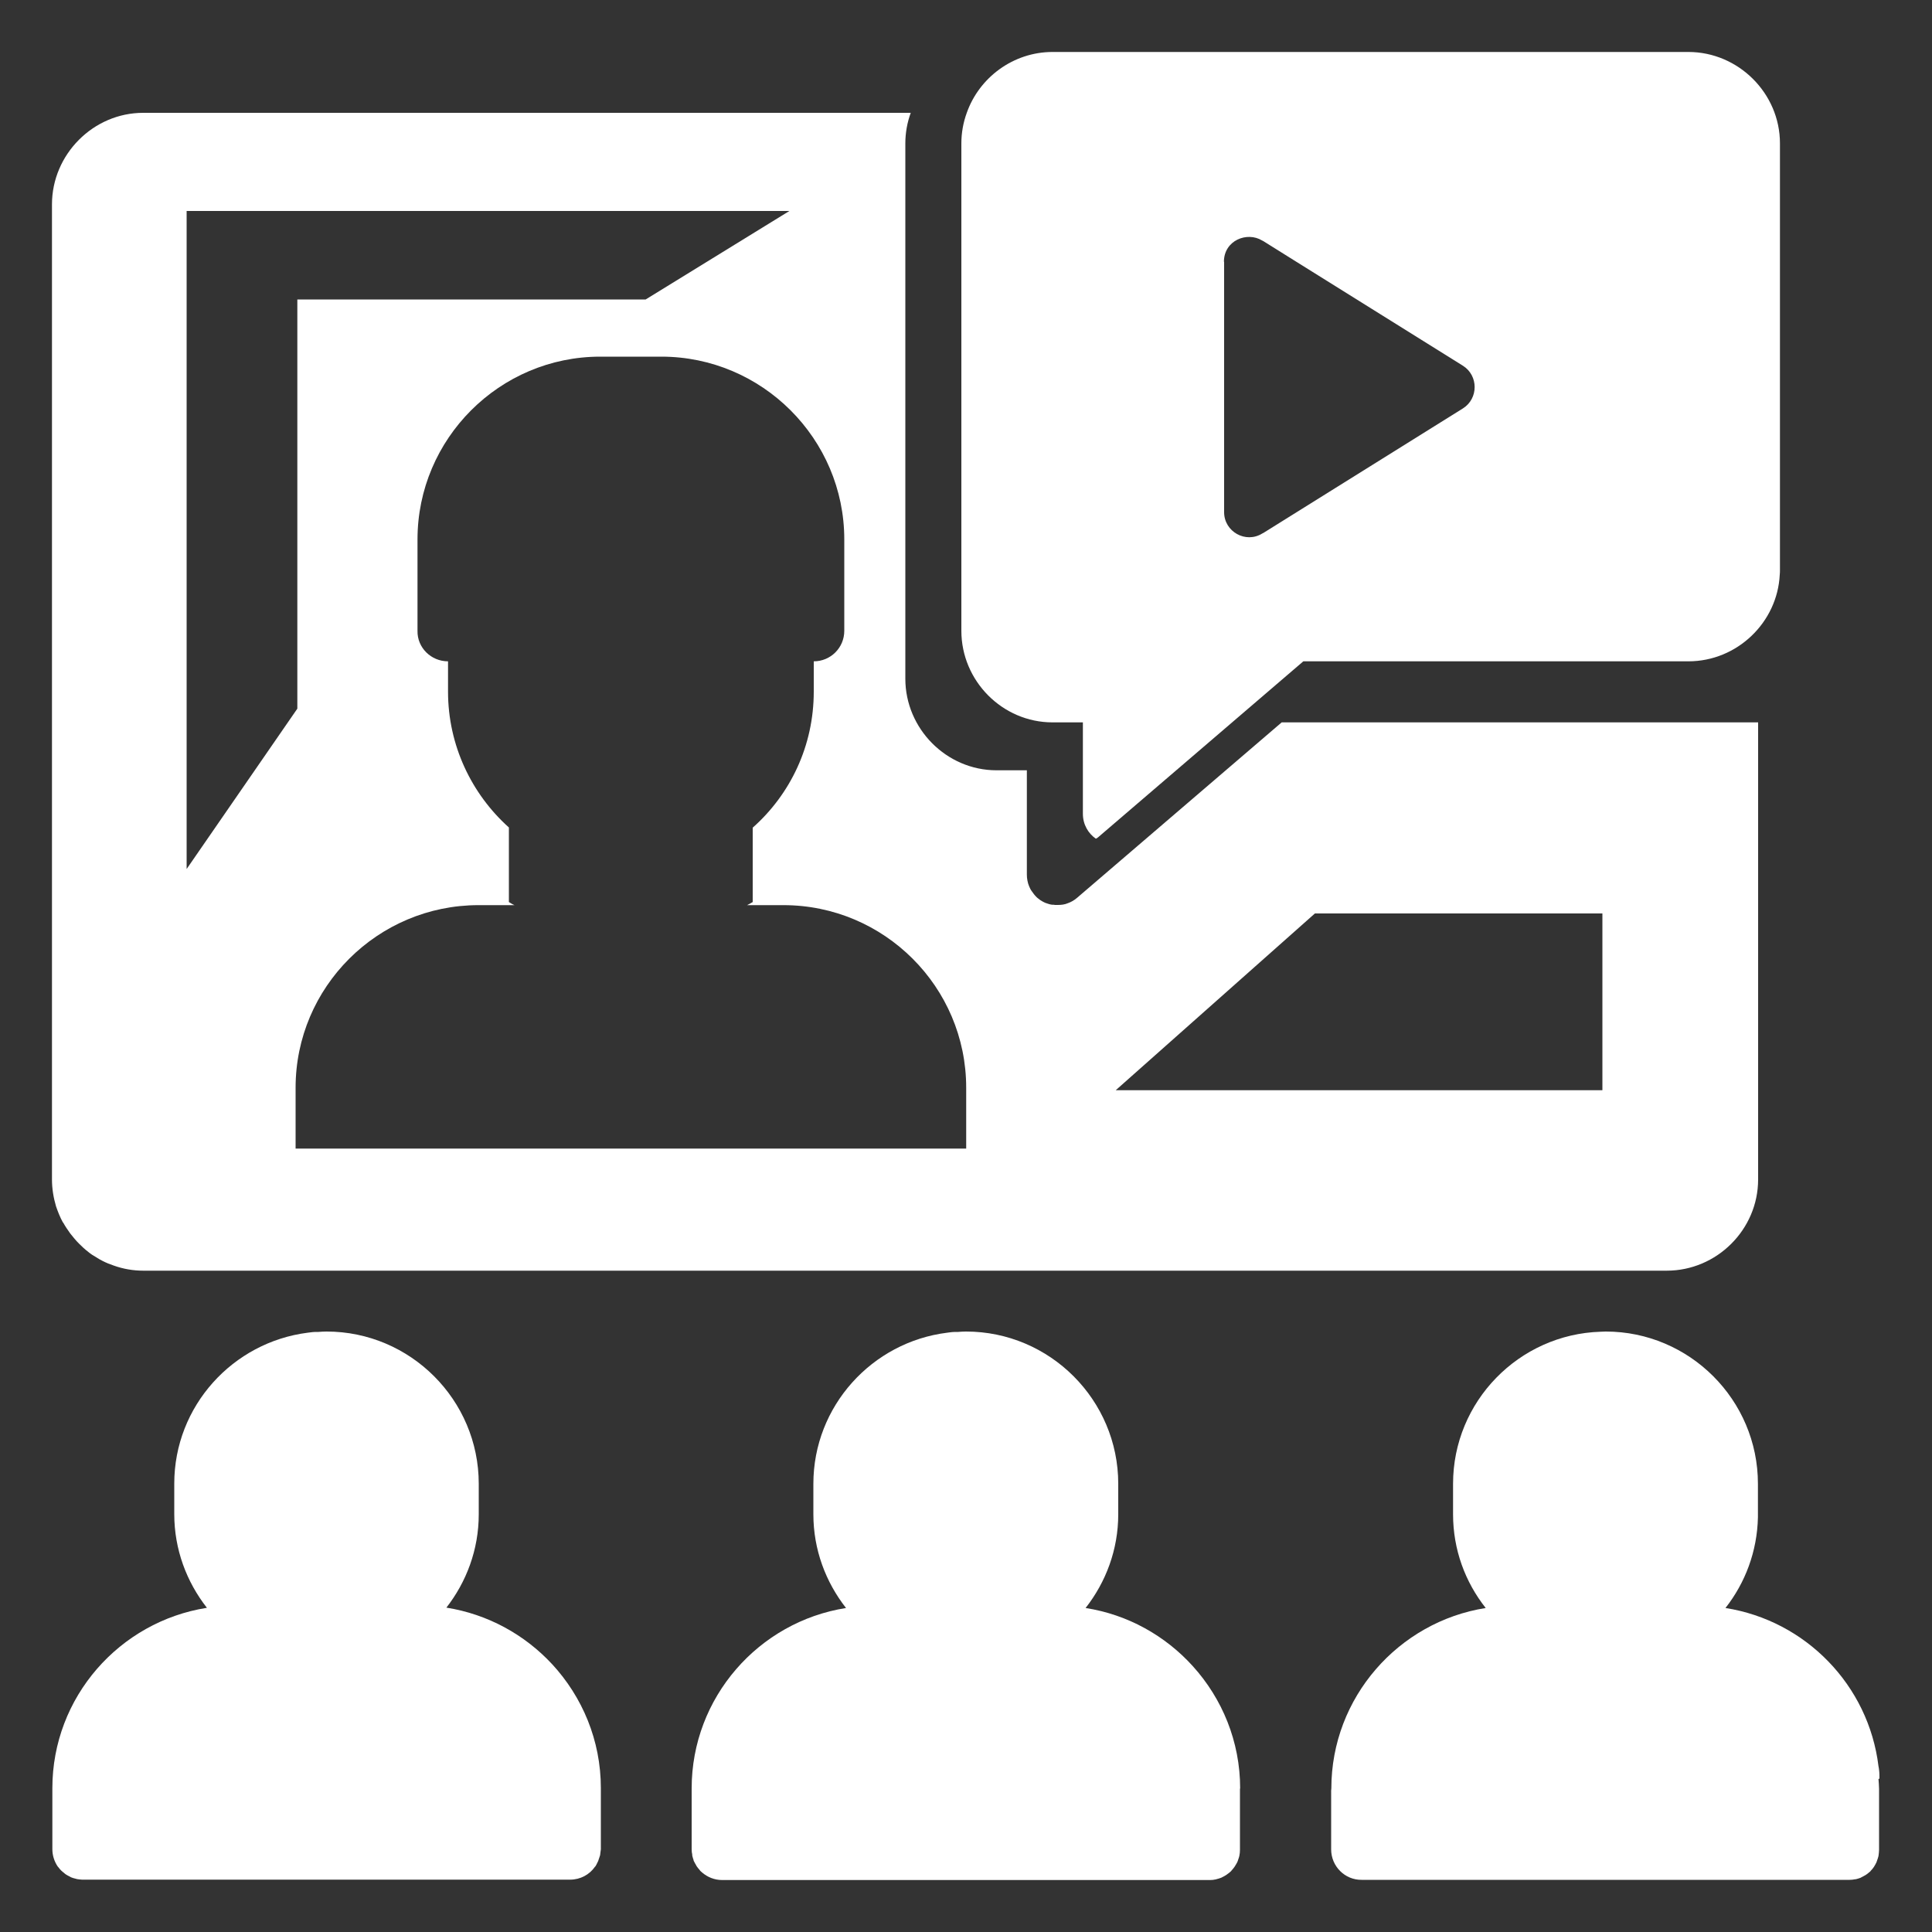
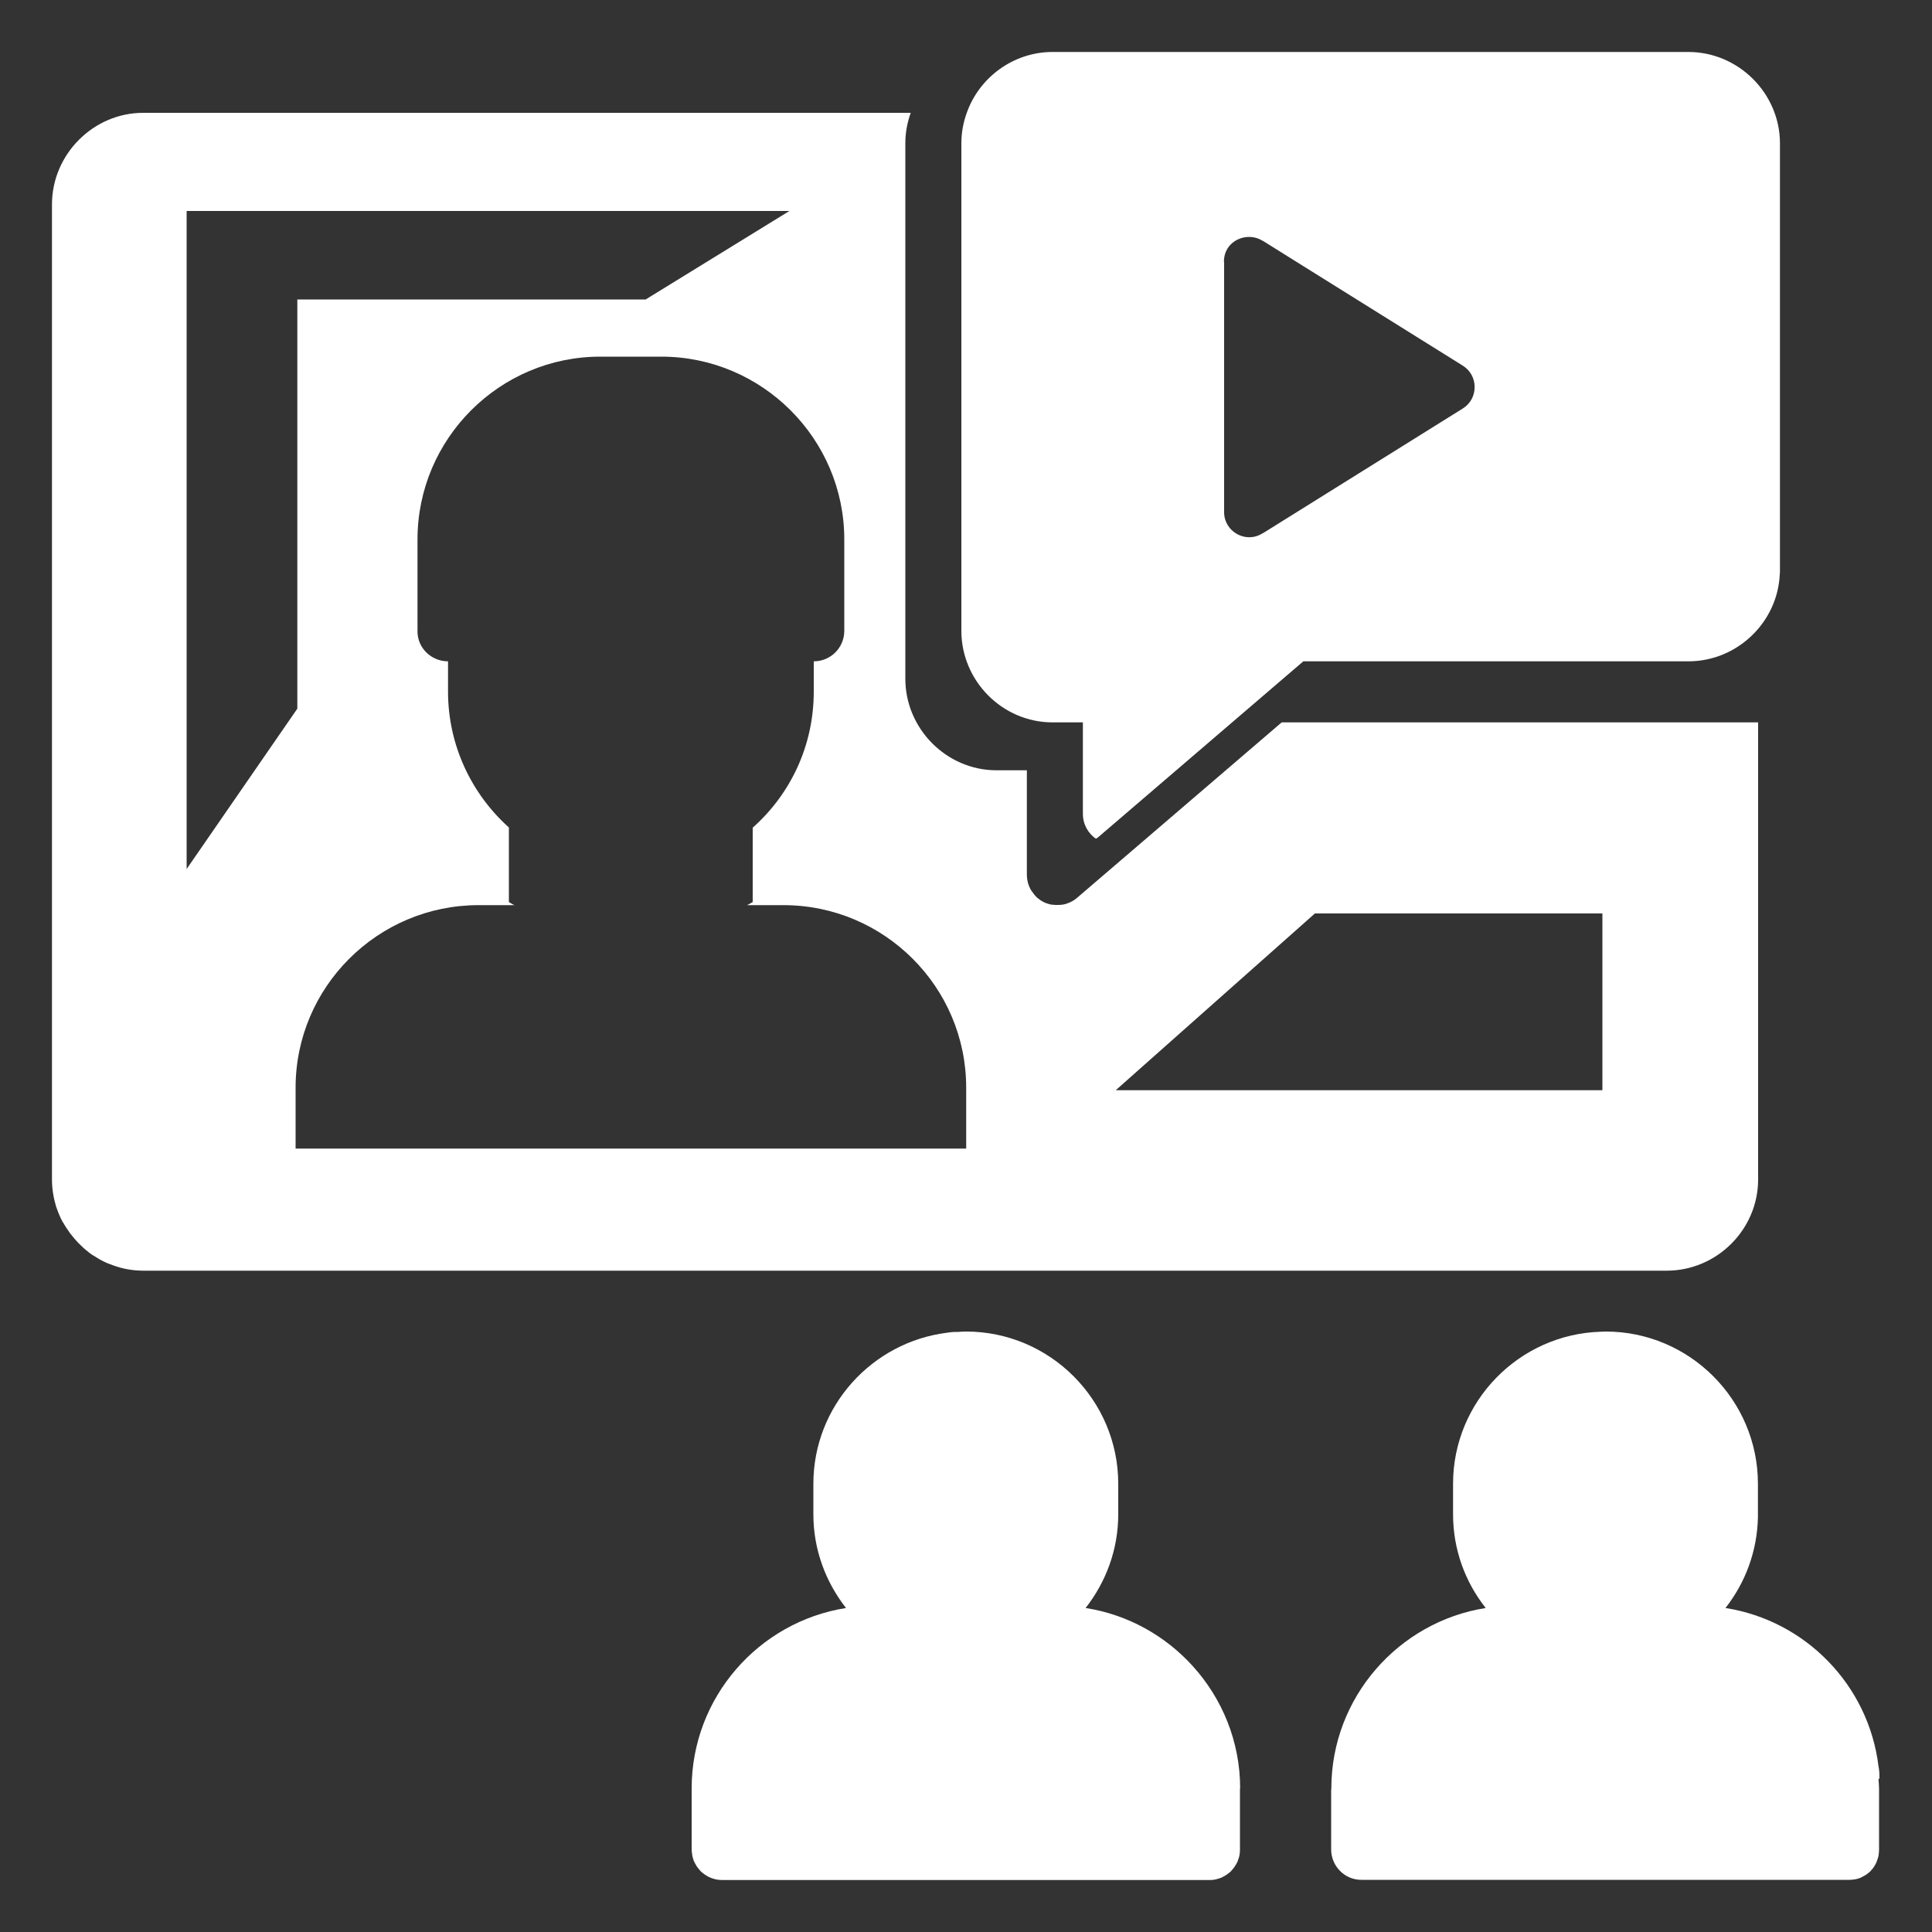
<svg xmlns="http://www.w3.org/2000/svg" id="Layer_1" viewBox="0 0 100 100">
  <rect x="0" y="0" width="100" height="100" fill="#333333" stroke="none" />
  <defs>
    <style>.cls-1{fill:#fff;}</style>
  </defs>
  <path class="cls-1" d="m3.27,63.28c.11.2.24.39.37.57.15.19.29.36.45.52s.31.3.48.43c.13.11.29.21.45.3.09.06.18.11.28.16.19.1.39.18.6.25.48.17.99.26,1.52.26h78.85c2.59,0,4.73-2.13,4.73-4.72v-23.66h-24.66l-10.59,9.08c-.15.13-.31.22-.48.28-.16.07-.34.09-.52.09h-.13s-.04,0-.07-.01c-.06,0-.1,0-.15-.01-.11-.02-.2-.06-.3-.09-.09-.04-.18-.09-.27-.15-.01,0-.01-.01-.01-.01-.08-.06-.15-.11-.21-.18-.08-.08-.13-.16-.19-.24-.07-.09-.11-.17-.15-.27-.04-.09-.07-.19-.09-.3-.02-.1-.03-.2-.03-.31v-5.4h-1.57c-2.59,0-4.72-2.15-4.72-4.74V7.42c0-.55.1-1.09.28-1.58H7.41c-2.58,0-4.72,2.15-4.72,4.74v50.47c0,.48.08.95.21,1.39.1.29.21.57.36.84Zm64.79-16h14.88v9.15h-25.19l10.31-9.15Zm-24.36-19.36v4.73c0,.88-.71,1.58-1.58,1.58v1.57c0,2.8-1.21,5.31-3.16,7.04v3.85c-.1.06-.19.11-.29.16h1.88c5.21,0,9.46,4.23,9.46,9.45v3.15H15.3v-3.15c0-5.21,4.25-9.45,9.47-9.45h1.86c-.1-.04-.19-.1-.29-.16v-3.86c-1.93-1.73-3.15-4.25-3.15-7.03v-1.57c-.88,0-1.6-.71-1.58-1.58v-4.73c0-5.21,4.25-9.46,9.46-9.46h3.16c5.21,0,9.47,4.25,9.47,9.46ZM9.66,10.92h31.2l-7.44,4.58H15.39v21.18l-5.73,8.3V10.92Z" />
-   <path class="cls-1" d="m23.09,83.23c1.05-1.34,1.69-3.02,1.69-4.85h0v-1.58h0c0-4.34-3.54-7.88-7.88-7.88h0c-.14,0-.28.01-.42.02-.13,0-.26,0-.39.02-.05,0-.11.02-.16.02-3.88.49-6.91,3.8-6.91,7.81v1.58c0,1.83.64,3.51,1.69,4.85-4.52.71-8,4.62-8,9.34v3.15c0,.33.1.63.27.89.02.02.04.05.06.07.04.06.09.11.14.16.04.04.08.07.12.1.04.03.07.07.11.09.06.04.12.07.18.1.03.02.06.03.09.05.07.03.15.05.23.07.02,0,.05.02.07.02.09.02.17.02.26.03.02,0,.03,0,.05,0h0s0,0,0,0h25.22c.53,0,1-.26,1.28-.66,0-.01.02-.02.03-.03.04-.06.07-.13.1-.19.01-.03.03-.05.04-.08.02-.06.04-.12.06-.18.01-.04.03-.08.04-.12.01-.05.01-.11.02-.16,0-.05.02-.1.02-.15h0v-3.17h0c0-2.47-.96-4.72-2.52-6.41-1.42-1.53-3.33-2.59-5.48-2.93Z" />
  <path class="cls-1" d="m64.19,92.57c0-2.43-.93-4.65-2.45-6.33-1.42-1.57-3.36-2.67-5.55-3.01,1.05-1.34,1.69-3.02,1.69-4.85v-1.58c0-4.34-3.54-7.88-7.88-7.88h0c-.14,0-.27.01-.41.02-.14,0-.27,0-.41.02-.05,0-.1.02-.15.02-3.89.48-6.93,3.8-6.93,7.82v1.58c0,1.83.64,3.51,1.69,4.85-4.52.71-7.99,4.63-7.99,9.34v3.15h0c0,.1.01.19.03.27,0,.02,0,.03,0,.05.02.08.04.16.07.24,0,.02,0,.04.02.06.03.07.07.13.11.2.01.02.02.05.04.07.03.05.07.09.11.14.03.03.05.07.08.1.03.03.06.04.08.07.28.24.64.39,1.04.39h25.22s0,0,0,0h0s.03,0,.04,0c.09,0,.19-.01.27-.03.01,0,.02,0,.04-.01.09-.02.18-.05.26-.08.01,0,.02-.01.04-.02.08-.04.16-.08.23-.13.01,0,.02-.02.04-.03.07-.05.14-.1.2-.16.01-.01.02-.02.03-.04.06-.06.11-.13.16-.2.01-.02.02-.03.03-.05.04-.07.09-.14.12-.22.02-.04.02-.08.04-.12.02-.06.04-.11.05-.17.02-.1.03-.19.03-.3,0,0,0-.01,0-.02h0s0,0,0,0v-3.15s0,0,0,0h0Z" />
-   <path class="cls-1" d="m97.28,92.06c0-.15,0-.3-.02-.45,0-.06-.02-.12-.03-.19-.51-4.19-3.77-7.54-7.92-8.19,1.02-1.3,1.64-2.92,1.68-4.69,0-.05,0-.11,0-.16h0v-1.58h0c0-4.34-3.54-7.88-7.88-7.88h0c-.09,0-.17.01-.26.01-4.23.13-7.64,3.61-7.64,7.87v1.58c0,1.83.63,3.51,1.69,4.85-4.51.71-7.99,4.63-7.99,9.34v.11s-.01-.07-.01-.11v3.15c0,.88.71,1.59,1.58,1.58h25.22s0,0,0,0h0s.03,0,.04,0c.09,0,.19-.01.28-.03.01,0,.02,0,.03,0,.09-.02.18-.05.26-.08.01,0,.02-.01.03-.02.08-.04.16-.08.24-.13,0,0,.02-.02.03-.02.07-.05.14-.11.21-.17,0,0,0,0,0-.01.07-.07.13-.14.18-.22,0,0,0,0,0,0,.05-.08.1-.17.14-.26,0-.01,0-.03.01-.04.03-.08.06-.17.08-.25.01-.05.01-.11.02-.17,0-.05.01-.1.01-.15h0v-3.16h0c0-.17-.02-.34-.03-.51Z" />
+   <path class="cls-1" d="m97.28,92.06c0-.15,0-.3-.02-.45,0-.06-.02-.12-.03-.19-.51-4.19-3.77-7.54-7.92-8.19,1.02-1.3,1.64-2.92,1.68-4.69,0-.05,0-.11,0-.16v-1.58h0c0-4.34-3.54-7.88-7.88-7.88h0c-.09,0-.17.01-.26.01-4.23.13-7.64,3.61-7.64,7.87v1.58c0,1.83.63,3.51,1.69,4.85-4.51.71-7.99,4.63-7.99,9.34v.11s-.01-.07-.01-.11v3.15c0,.88.71,1.59,1.58,1.58h25.22s0,0,0,0h0s.03,0,.04,0c.09,0,.19-.01.28-.03.01,0,.02,0,.03,0,.09-.02.18-.05.26-.08.01,0,.02-.01.03-.02.08-.04.16-.08.24-.13,0,0,.02-.02.03-.02.07-.05.14-.11.21-.17,0,0,0,0,0-.01.07-.07.13-.14.18-.22,0,0,0,0,0,0,.05-.08.1-.17.14-.26,0-.01,0-.03.01-.04.03-.08.06-.17.08-.25.01-.05.01-.11.02-.17,0-.05.01-.1.01-.15h0v-3.16h0c0-.17-.02-.34-.03-.51Z" />
  <path class="cls-1" d="m54.48,37.39h1.57v4.73c0,.56.28,1.02.67,1.29.06-.02.1-.06.15-.1l10.59-9.08h19.93c2.52,0,4.61-2.01,4.73-4.49.01-.08.01-.17.01-.25V7.42c0-2.59-2.15-4.73-4.74-4.73h-32.91c-2.04,0-3.8,1.33-4.44,3.15-.18.49-.28,1.03-.28,1.58v25.23c0,2.59,2.12,4.74,4.72,4.74Zm8.87-23.84c0-1.11,1.2-1.58,1.98-1.1l.06.03,1.71,1.07,8.62,5.38c.81.51.81,1.7,0,2.21l-10.32,6.44-.06.03c-.86.54-1.98-.09-1.98-1.1v-12.96Z" />
</svg>